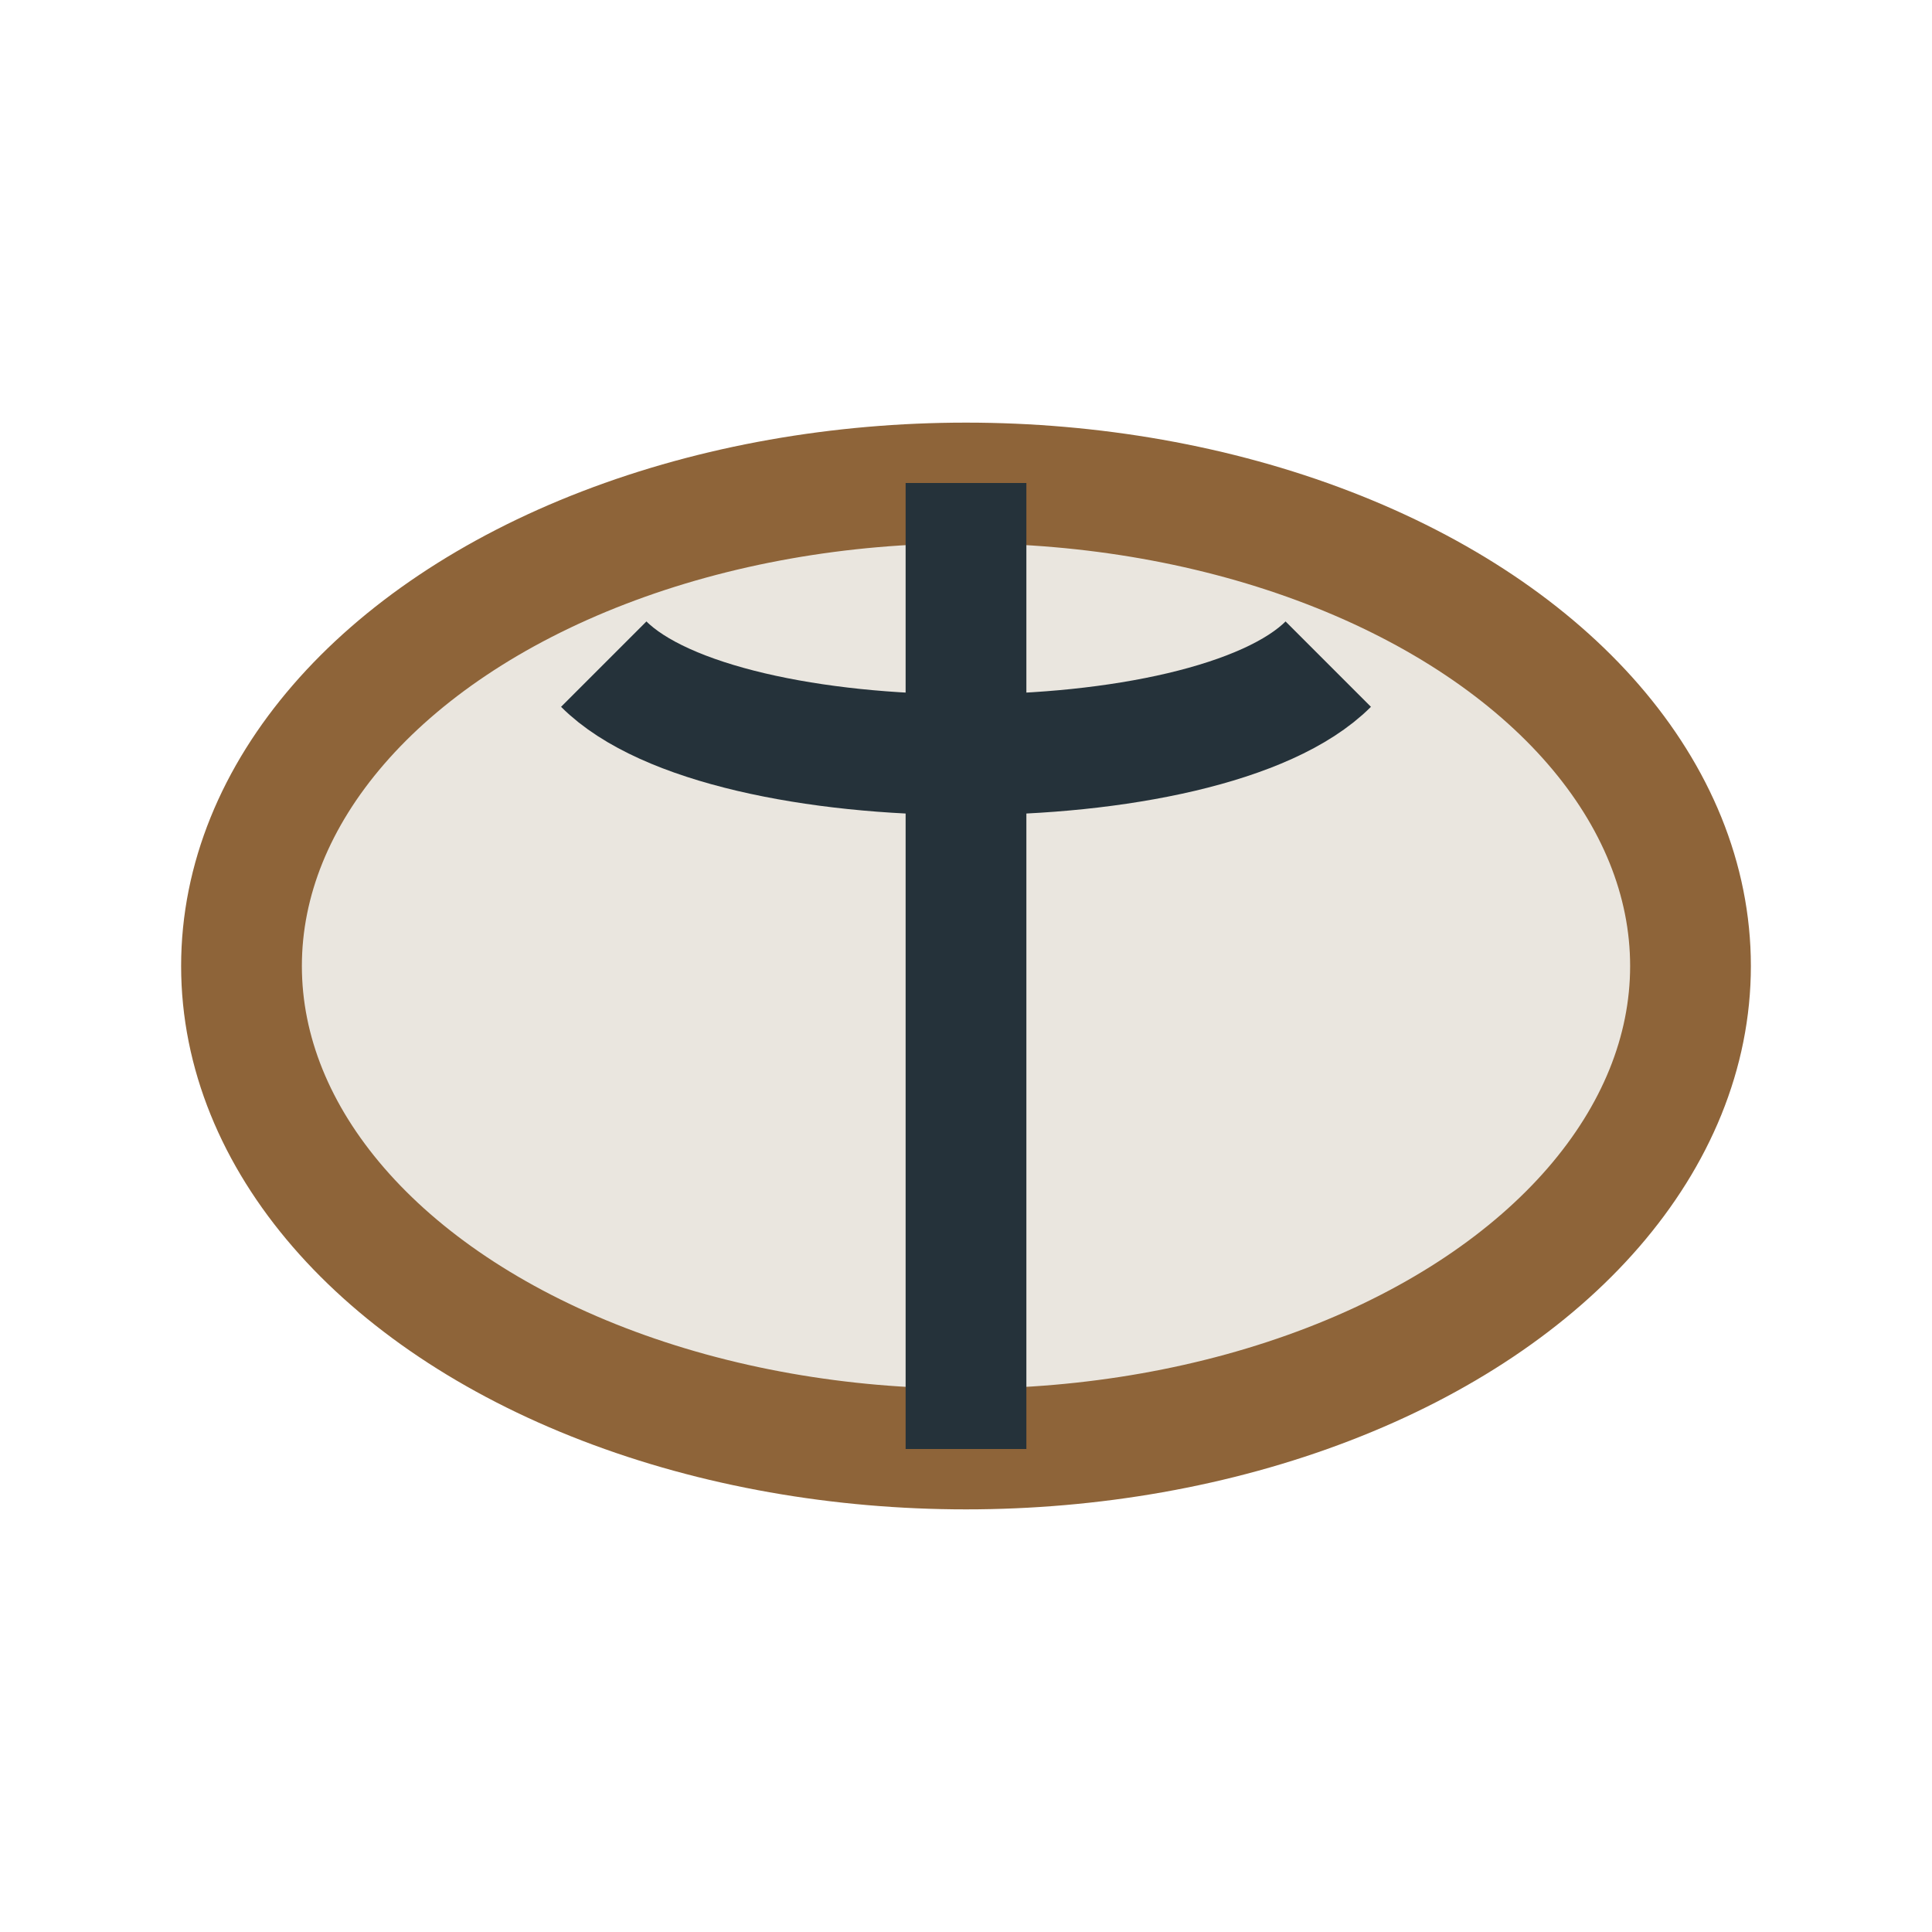
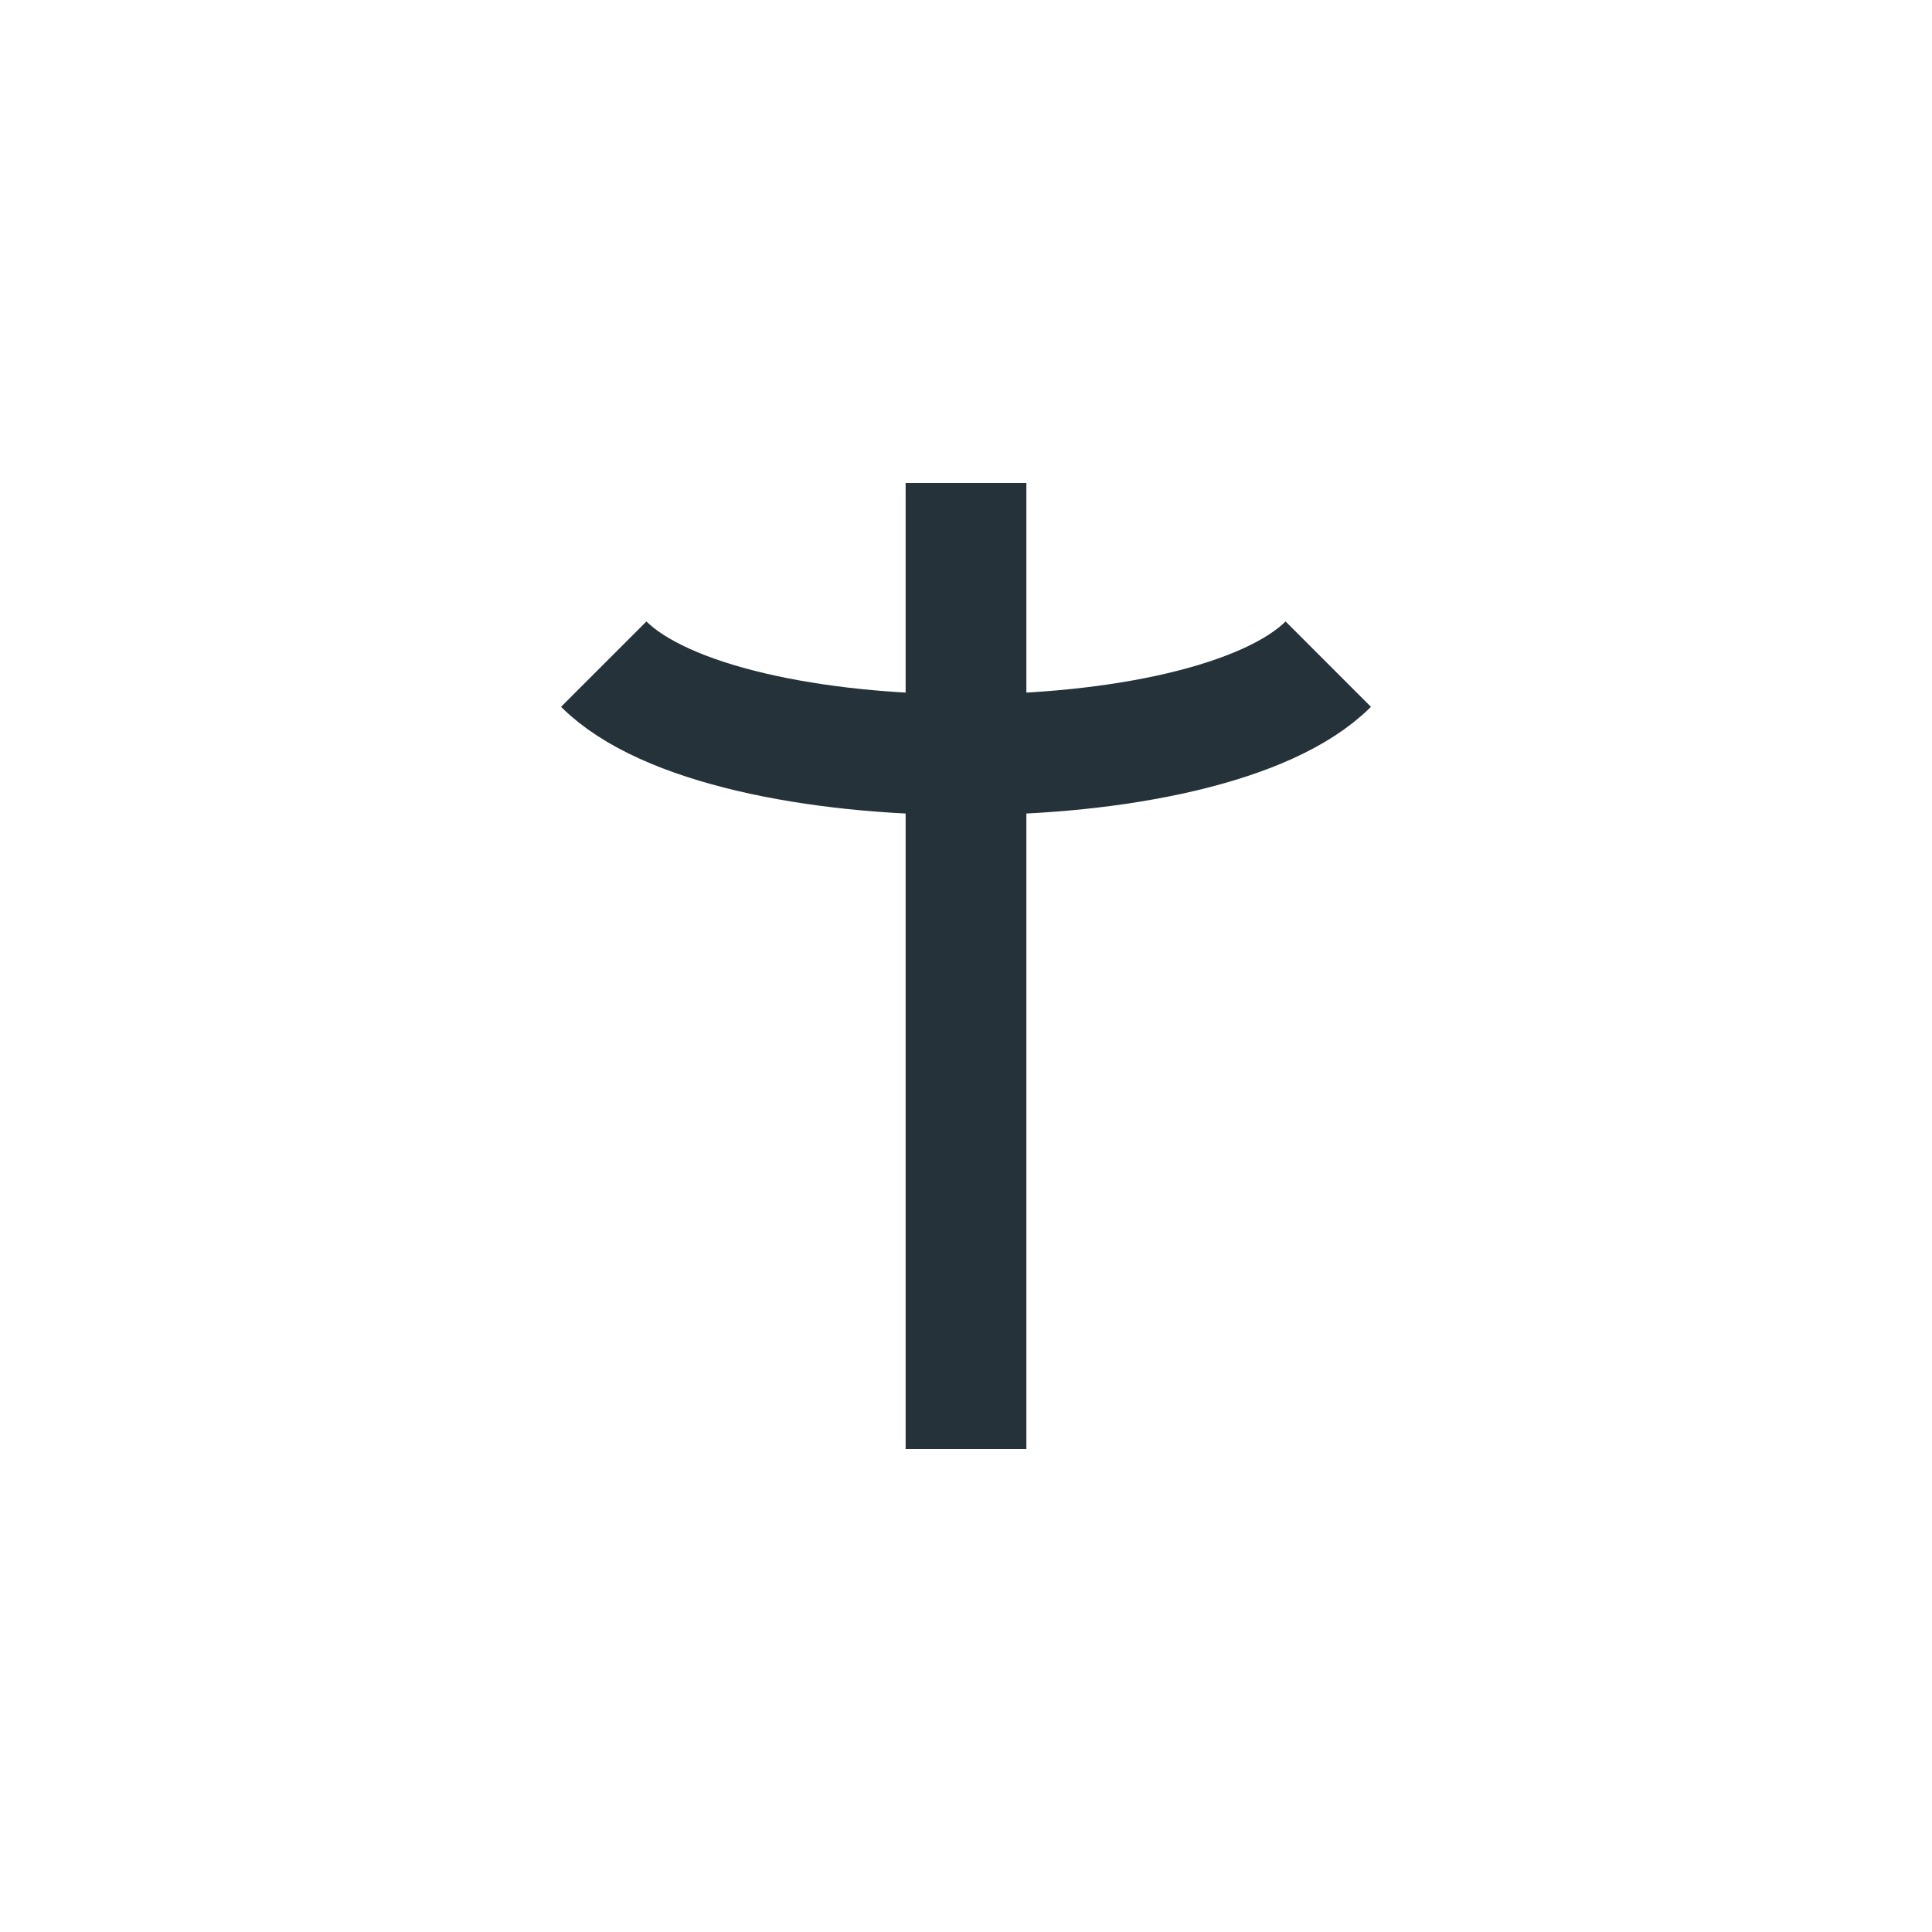
<svg xmlns="http://www.w3.org/2000/svg" width="32" height="32" viewBox="0 0 32 32">
-   <ellipse cx="16" cy="16" rx="12" ry="8" fill="#EAE6DF" stroke="#8E6439" stroke-width="2" />
  <path d="M16 8v16M10 11c2 2 10 2 12 0" stroke="#25323A" stroke-width="2" fill="none" />
</svg>